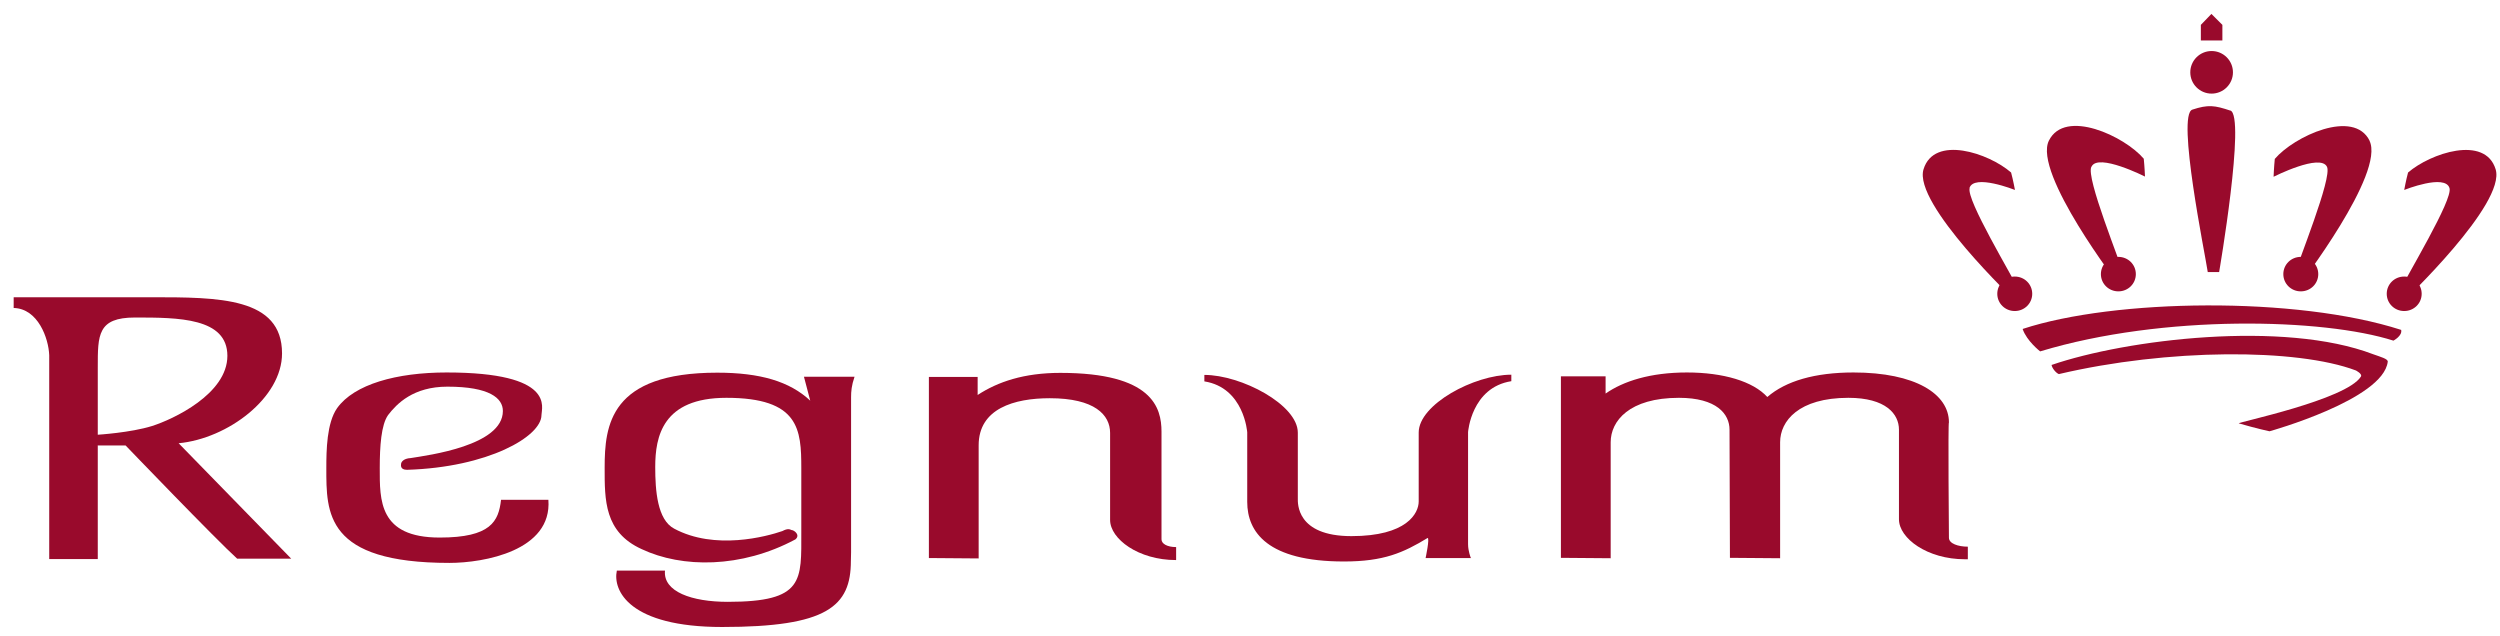
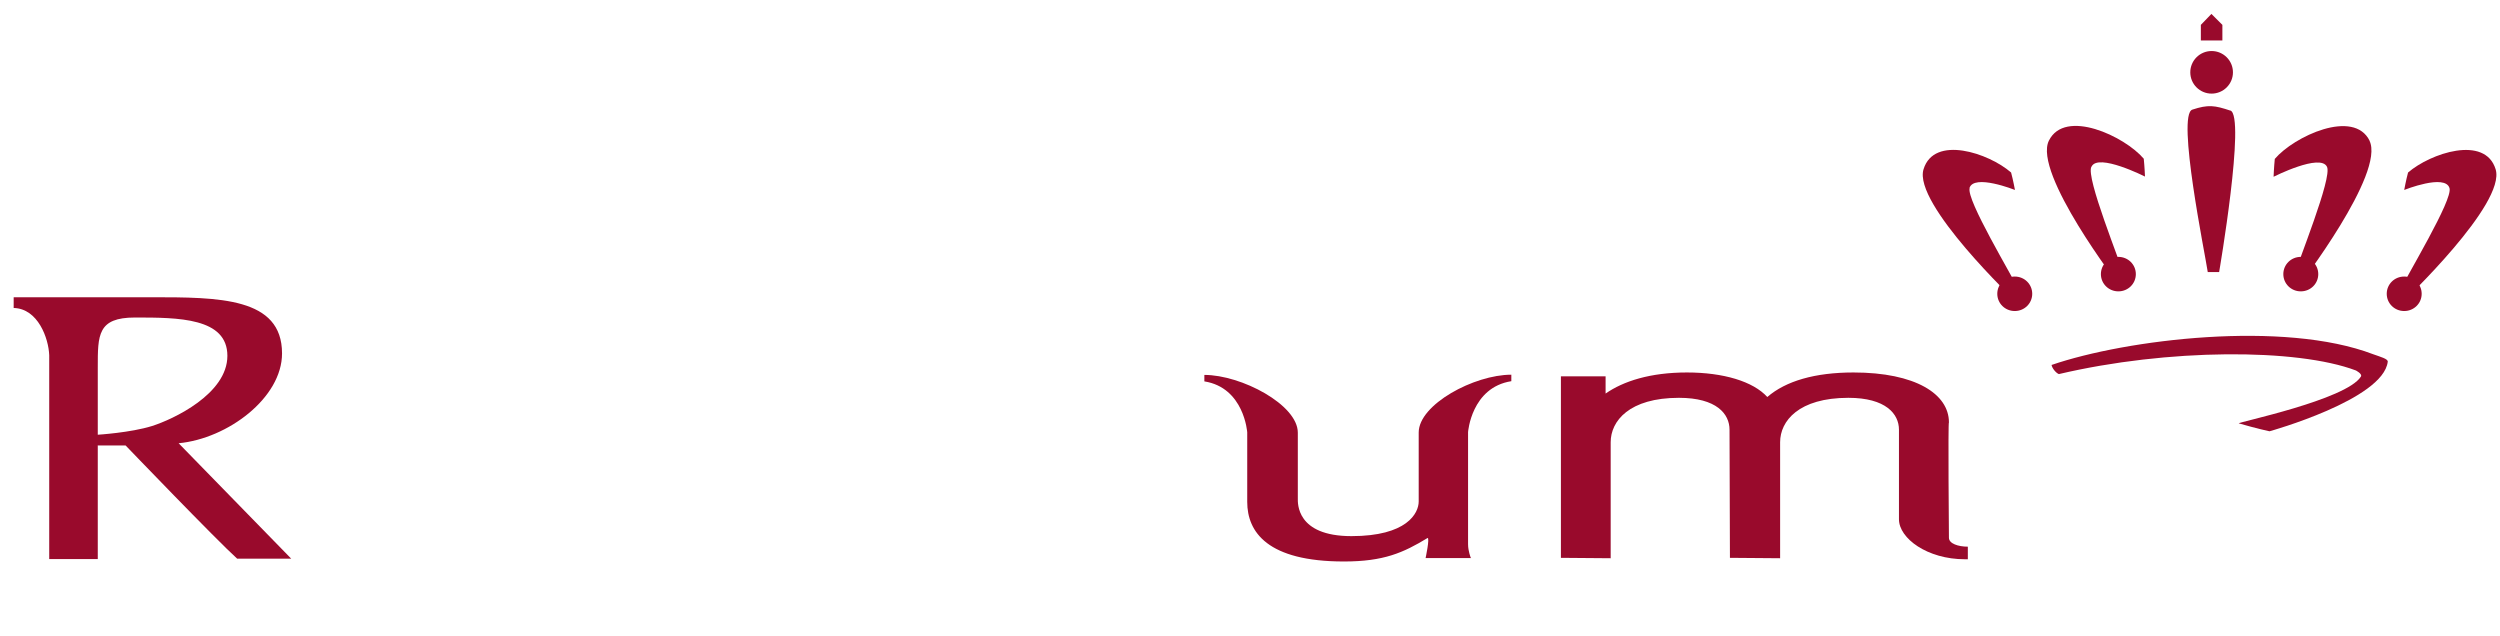
<svg xmlns="http://www.w3.org/2000/svg" width="173" height="44" viewBox="0 0 173 44" fill="none">
-   <path d="M31.101 38.953C22.512 38.953 22.582 35.501 22.582 32.385C22.582 31.164 22.61 29.269 23.327 28.245C24.508 26.589 27.446 25.775 30.904 25.775C38.482 25.775 37.47 28.217 37.47 28.722C37.47 30.21 33.758 32.343 28.163 32.511C27.657 32.511 27.755 32.146 27.755 32.104C27.755 32.006 27.882 31.725 28.43 31.697C29.639 31.501 34.799 30.841 34.799 28.441C34.799 27.557 33.885 26.757 30.961 26.757C28.599 26.757 27.46 27.936 26.855 28.722C26.378 29.396 26.279 30.883 26.279 32.385C26.279 34.616 26.209 37.199 30.426 37.199C33.969 37.199 34.503 36.076 34.672 34.588H37.948C38.215 38.111 33.491 38.953 31.101 38.953Z" fill="#990A2C" />
-   <path d="M58.881 38.812C58.881 41.97 57.236 43.388 49.968 43.388C43.557 43.388 42.39 40.875 42.685 39.486H46.017C45.877 40.946 47.873 41.647 50.361 41.647C55.661 41.647 55.45 40.188 55.45 36.778V32.399C55.45 29.718 55.31 27.529 50.263 27.529C45.848 27.529 45.342 30.21 45.342 32.315C45.342 33.943 45.483 35.964 46.65 36.581C49.475 38.097 53.046 37.128 54.143 36.749C54.508 36.553 54.649 36.623 54.776 36.679C54.944 36.679 55.408 37.016 55.043 37.325C51.303 39.332 47.198 39.318 44.401 37.998C41.814 36.82 41.842 34.602 41.842 32.371C41.842 29.424 42.207 25.789 49.63 25.789C52.596 25.789 54.649 26.392 56.069 27.726L55.633 26.07H59.134C58.923 26.687 58.895 27.094 58.895 27.487V38.209C58.881 38.532 58.881 38.84 58.881 38.84V38.812Z" fill="#990A2C" />
-   <path d="M81.374 38.756C78.787 38.756 76.819 37.297 76.819 35.978V29.957C76.819 28.708 75.751 27.557 72.644 27.557C70.183 27.557 67.723 28.273 67.723 30.813V38.644L64.279 38.616V26.084H67.653V27.333C69.045 26.421 70.858 25.803 73.375 25.803C79.743 25.803 80.376 28.203 80.376 29.873V37.325C80.376 37.634 80.783 37.858 81.388 37.858V38.742L81.374 38.756Z" fill="#990A2C" />
  <path d="M101.801 38.616H98.652C98.652 38.616 98.947 37.227 98.792 37.227C97.105 38.251 95.756 38.855 93 38.855C87.714 38.855 86.308 36.82 86.308 34.729V29.915C86.308 29.915 86.097 26.828 83.342 26.392V25.944C85.901 25.944 89.809 28.006 89.809 29.943V34.49C89.809 34.799 89.683 37.1 93.52 37.1C97.358 37.1 98.174 35.515 98.174 34.701V29.929C98.174 27.992 102.012 25.929 104.584 25.929V26.378C101.815 26.814 101.59 29.901 101.59 29.901V37.662C101.59 38.125 101.773 38.588 101.773 38.588L101.801 38.616Z" fill="#990A2C" />
  <path d="M136.145 38.7H135.963C133.376 38.7 131.408 37.255 131.408 35.935V29.733C131.408 28.652 130.508 27.529 127.907 27.529C124.477 27.529 123.184 29.129 123.184 30.603V38.63L119.711 38.602L119.683 29.733C119.683 28.652 118.797 27.529 116.183 27.529C112.752 27.529 111.459 29.129 111.459 30.603V38.63L108.015 38.602V26.042H111.107V27.235C112.331 26.378 114.2 25.775 116.731 25.775C119.261 25.775 121.314 26.392 122.298 27.473C123.577 26.364 125.602 25.775 128.259 25.775C132.547 25.775 134.866 27.263 134.866 29.227C134.796 29.185 134.866 37.213 134.866 37.213C134.866 37.62 135.513 37.83 136.174 37.83V38.7H136.145Z" fill="#990A2C" />
  <path d="M6.766 30.841V38.686H3.406V24.582C3.364 23.417 2.633 21.354 0.946 21.312V20.569H10.435C15.145 20.569 19.517 20.569 19.517 24.456C19.517 27.529 15.763 30.35 12.361 30.673L20.15 38.658H16.41C14.99 37.381 8.692 30.827 8.692 30.827H6.752L6.766 30.841ZM6.766 30.083C6.766 30.083 9.043 29.943 10.52 29.48C11.982 29.017 15.735 27.263 15.735 24.624C15.735 21.986 12.347 21.972 9.339 21.972C6.752 21.972 6.766 23.179 6.766 25.424V31.108" fill="#990A2C" />
-   <path d="M139.984 22.758C146.31 20.681 158.892 20.484 166.16 22.828C166.259 23.235 165.626 23.572 165.626 23.572C160.79 22.028 149.712 21.733 141.178 24.316C141.178 24.316 140.251 23.6 139.969 22.772L139.984 22.758Z" fill="#990A2C" />
  <path d="M141.966 25.256C147.153 23.474 158.048 22.154 164.22 24.512C164.726 24.694 165.26 24.835 165.232 25.031C164.923 27.656 157.05 29.845 157.05 29.845C157.05 29.845 156.179 29.662 154.927 29.297C154.731 29.241 162.378 27.67 163.377 26.056C163.489 25.873 163.025 25.635 163.025 25.635C158.934 24.091 149.993 24.119 142.472 25.887C142.261 25.803 141.994 25.466 141.966 25.242V25.256Z" fill="#990A2C" />
  <path d="M153.789 2.802H152.299V1.721L153.03 0.963L153.789 1.721V2.802Z" fill="#990A2C" />
  <path d="M154.351 7.657C153.255 7.292 152.819 7.222 151.708 7.587C150.612 7.952 152.594 17.579 152.777 18.828C152.945 18.828 153.564 18.828 153.564 18.828C153.564 18.828 155.42 8.008 154.337 7.643L154.351 7.657Z" fill="#990A2C" />
  <path d="M154.52 5.005C154.52 5.819 153.859 6.478 153.044 6.478C152.228 6.478 151.568 5.819 151.568 5.005C151.568 4.191 152.228 3.531 153.044 3.531C153.859 3.531 154.52 4.191 154.52 5.005Z" fill="#990A2C" />
  <path d="M136.286 13.018C136.581 12.008 139.435 13.145 139.435 13.145C139.435 13.145 139.309 12.457 139.168 11.938C137.622 10.59 133.84 9.327 133.109 11.713C132.364 14.099 139.505 20.863 139.505 20.863C139.505 20.863 139.843 20.737 140.026 20.653C139.154 18.927 136.061 13.832 136.3 13.018H136.286Z" fill="#990A2C" />
  <path d="M140.63 20.33C140.63 20.989 140.096 21.523 139.421 21.523C138.746 21.523 138.212 20.989 138.212 20.33C138.212 19.67 138.746 19.137 139.421 19.137C140.096 19.137 140.63 19.67 140.63 20.33Z" fill="#990A2C" />
  <path d="M144.735 11.531C145.185 10.576 148.433 12.218 148.433 12.218C148.433 12.218 148.404 11.517 148.348 10.983C147.027 9.426 142.893 7.489 141.783 9.734C140.672 11.98 146.661 19.769 146.661 19.769C146.661 19.769 147.027 19.769 147.238 19.769C146.647 17.916 144.342 12.303 144.721 11.545L144.735 11.531Z" fill="#990A2C" />
  <path d="M145.382 18.969C145.382 18.309 145.916 17.776 146.591 17.776C147.266 17.776 147.8 18.309 147.8 18.969C147.8 19.628 147.266 20.162 146.591 20.162C145.916 20.162 145.382 19.628 145.382 18.969Z" fill="#990A2C" />
  <path d="M172.697 11.713C171.966 9.327 168.184 10.604 166.638 11.938C166.497 12.457 166.371 13.145 166.371 13.145C166.371 13.145 169.211 12.008 169.506 13.018C169.745 13.832 166.638 18.913 165.781 20.653C165.963 20.737 166.301 20.863 166.301 20.863C166.301 20.863 173.442 14.099 172.697 11.713Z" fill="#990A2C" />
  <path d="M165.162 20.33C165.162 20.989 165.696 21.523 166.371 21.523C167.046 21.523 167.58 20.989 167.58 20.33C167.58 19.67 167.046 19.137 166.371 19.137C165.696 19.137 165.162 19.67 165.162 20.33Z" fill="#990A2C" />
  <path d="M163.981 9.748C162.885 7.503 158.737 9.44 157.416 10.997C157.36 11.531 157.332 12.232 157.332 12.232C157.332 12.232 160.579 10.59 161.029 11.545C161.394 12.317 159.089 17.93 158.512 19.769C158.723 19.769 159.089 19.769 159.089 19.769C159.089 19.769 165.078 11.98 163.967 9.734L163.981 9.748Z" fill="#990A2C" />
  <path d="M158.006 18.969C158.006 18.309 158.541 17.776 159.215 17.776C159.89 17.776 160.424 18.309 160.424 18.969C160.424 19.628 159.89 20.162 159.215 20.162C158.541 20.162 158.006 19.628 158.006 18.969Z" fill="#990A2C" />
</svg>